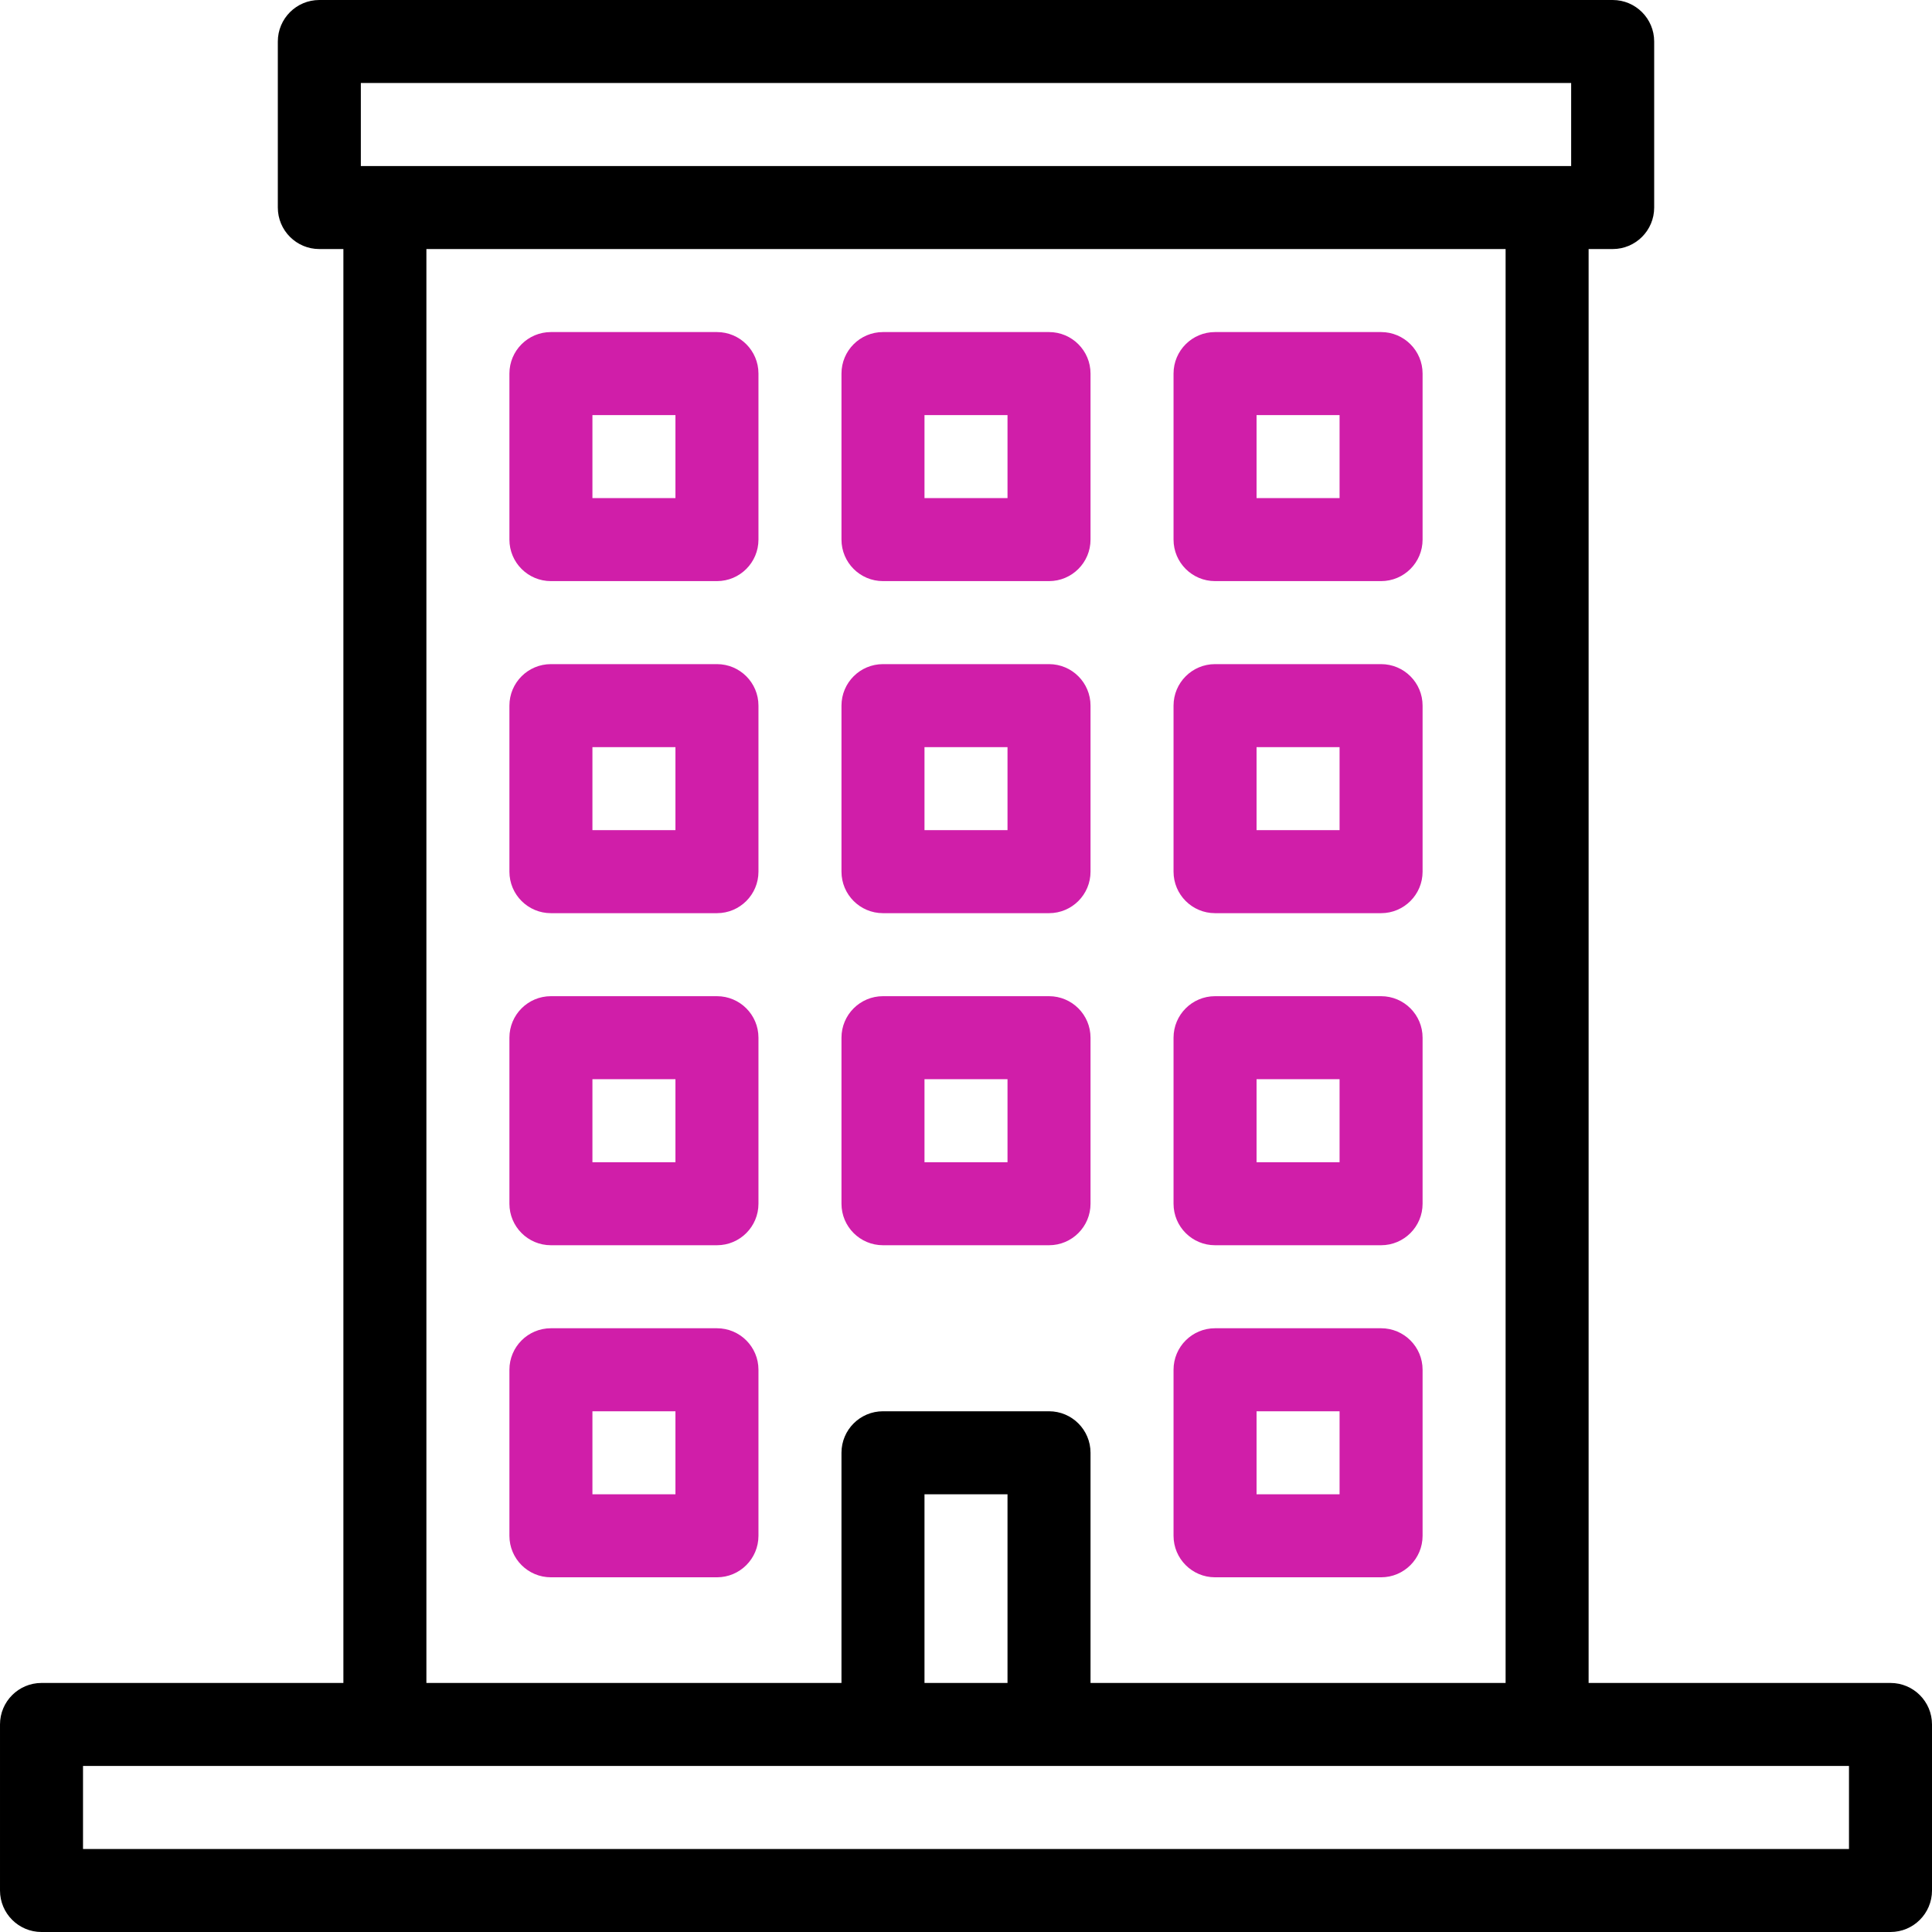
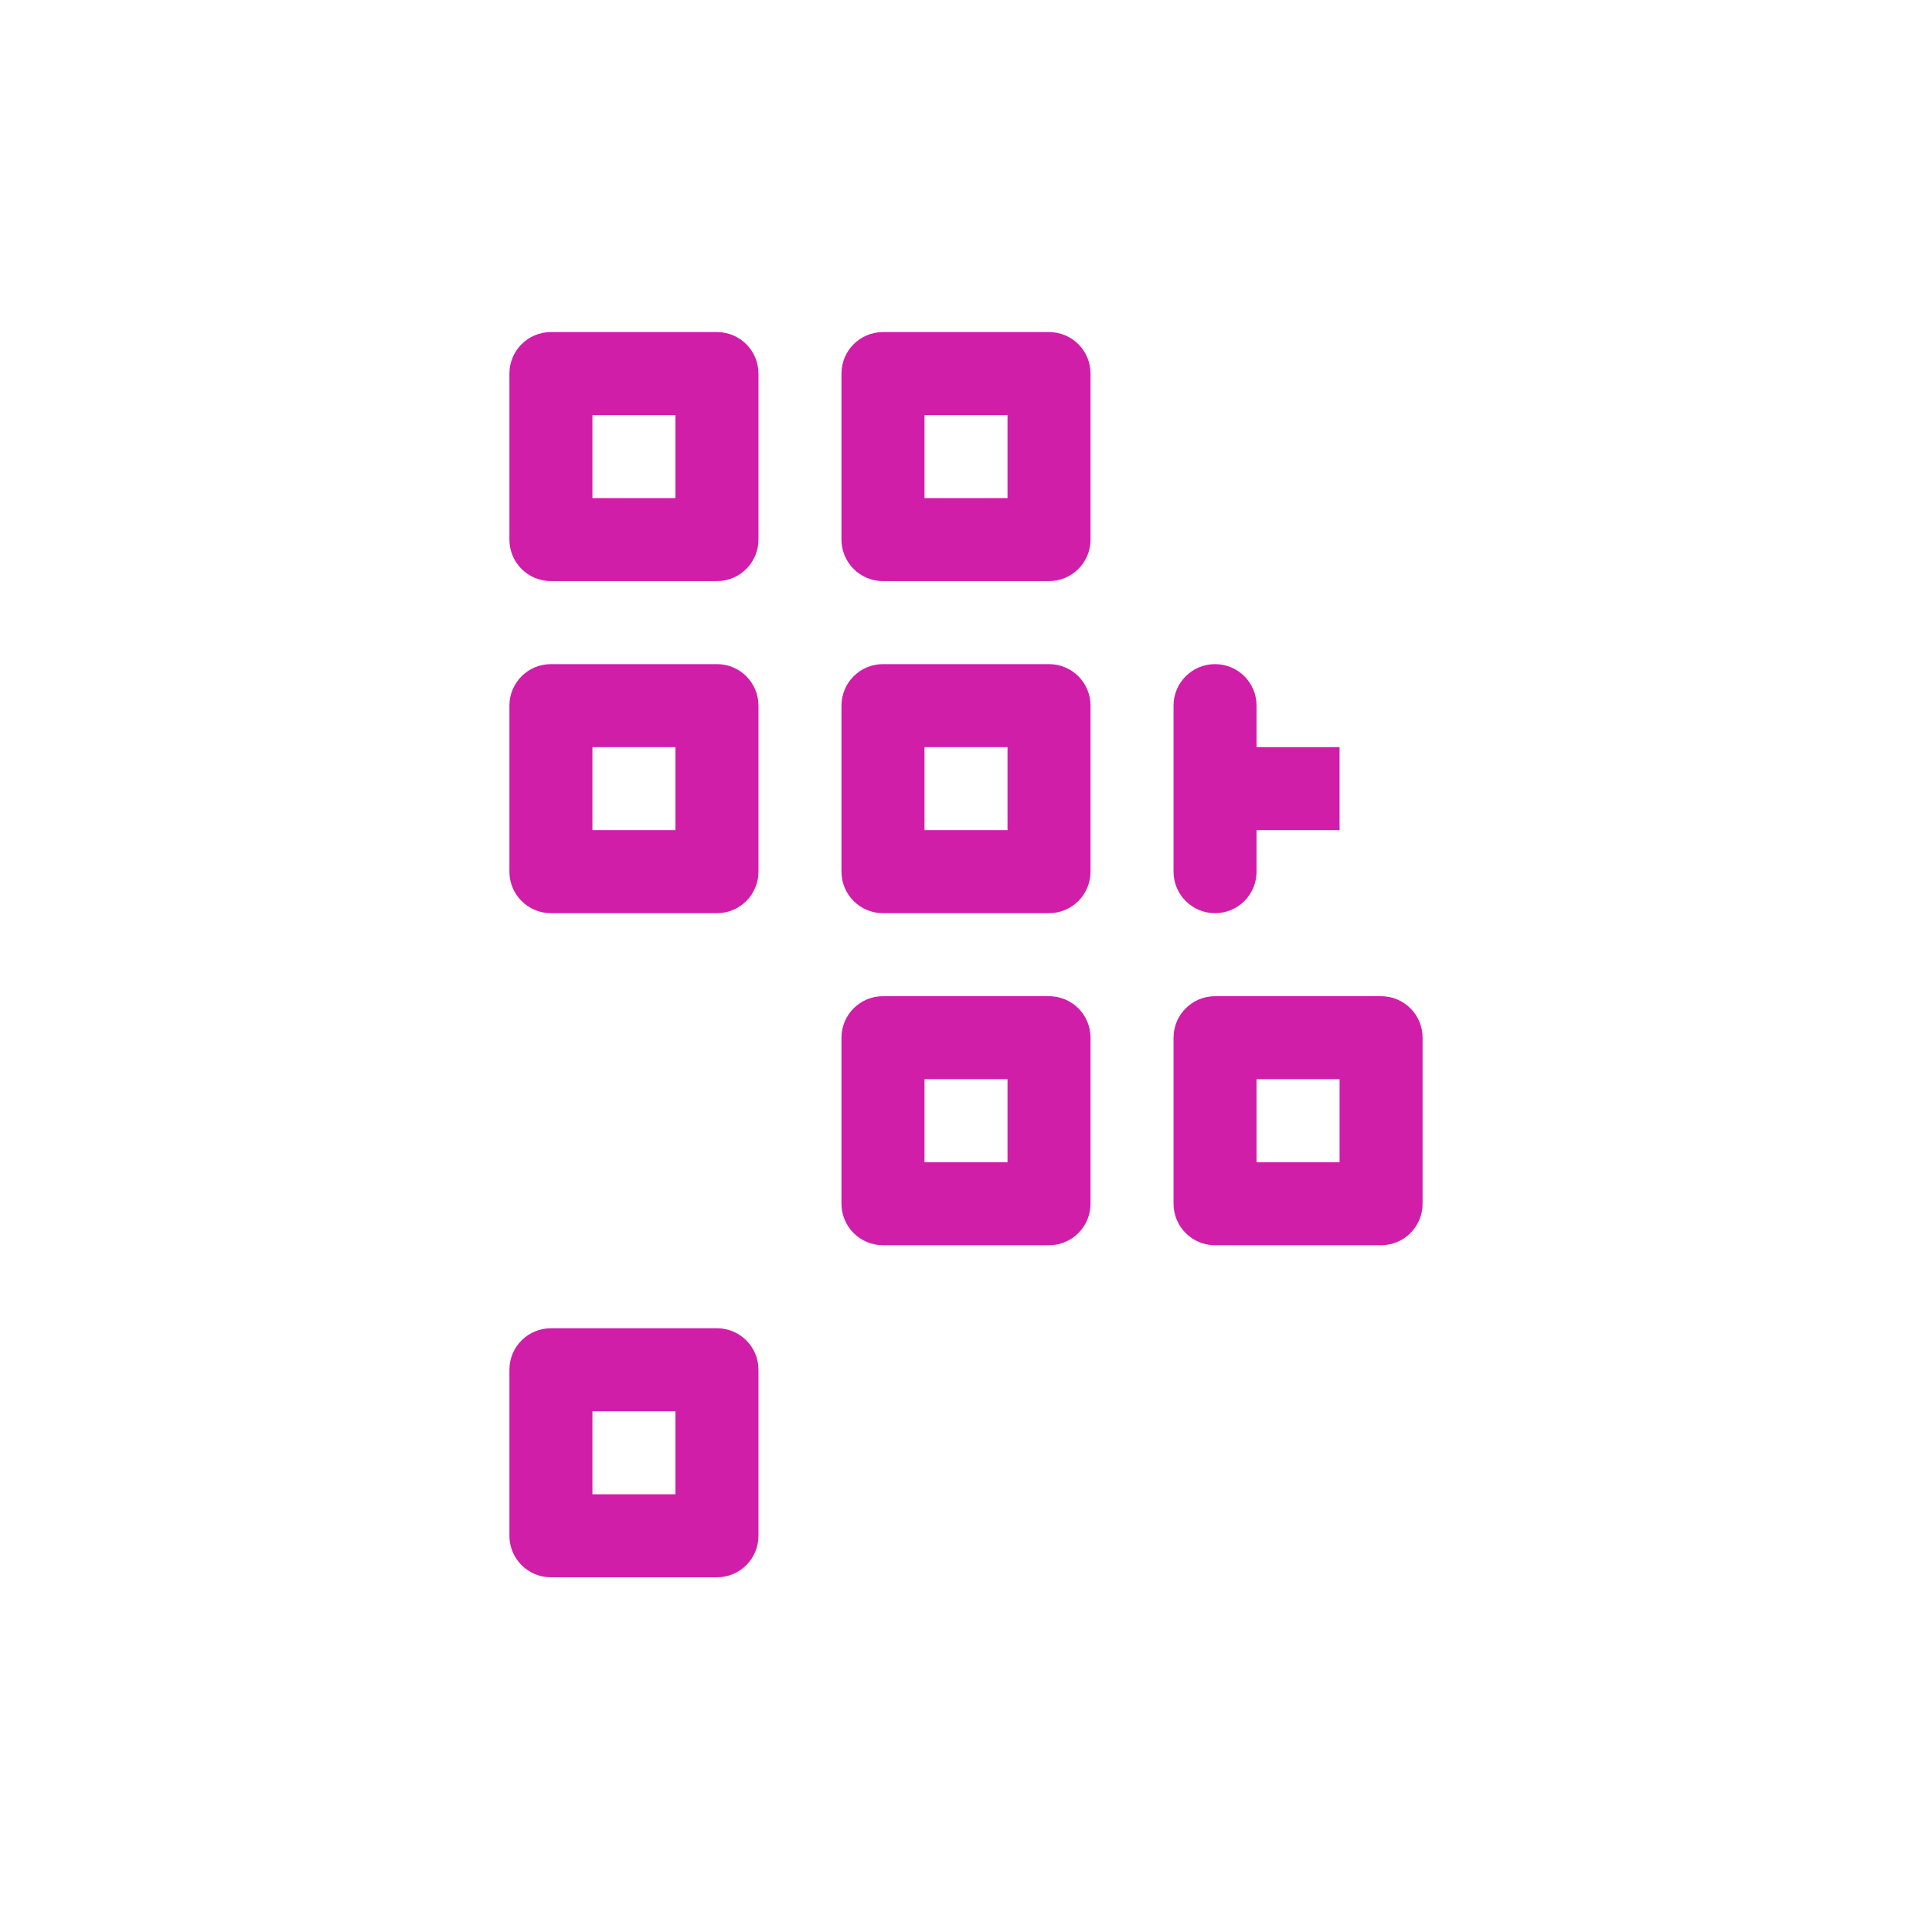
<svg xmlns="http://www.w3.org/2000/svg" id="fi_16849318" enable-background="new 0 0 512 512" viewBox="0 0 512 512">
  <g>
-     <path d="m501 446h-80v-380h6.374c6.075 0 11-4.925 11-11v-44c0-6.075-4.925-11-11-11h-342.748c-6.075 0-11 4.925-11 11v44c0 6.075 4.925 11 11 11h6.374v380h-80c-6.075 0-11 4.925-11 11v44c0 6.075 4.925 11 11 11h490c6.075 0 11-4.925 11-11v-44c0-6.075-4.925-11-11-11zm-405.374-424h320.748v22h-320.748zm17.374 44h286v380h-110v-61c0-6.075-4.925-11-11-11h-44c-6.075 0-11 4.925-11 11v61h-110zm154 380h-22v-50h22zm223 44h-468v-22h468z">
-     </path>
    <g fill="#d01ea9">
      <path d="m278 88h-44c-6.075 0-11 4.925-11 11v44c0 6.075 4.925 11 11 11h44c6.075 0 11-4.925 11-11v-44c0-6.075-4.925-11-11-11zm-11 44h-22v-22h22z">
-       </path>
-       <path d="m366 88h-44c-6.075 0-11 4.925-11 11v44c0 6.075 4.925 11 11 11h44c6.075 0 11-4.925 11-11v-44c0-6.075-4.925-11-11-11zm-11 44h-22v-22h22z">
      </path>
      <path d="m190 88h-44c-6.075 0-11 4.925-11 11v44c0 6.075 4.925 11 11 11h44c6.075 0 11-4.925 11-11v-44c0-6.075-4.925-11-11-11zm-11 44h-22v-22h22z">
      </path>
      <path d="m278 176h-44c-6.075 0-11 4.925-11 11v44c0 6.075 4.925 11 11 11h44c6.075 0 11-4.925 11-11v-44c0-6.075-4.925-11-11-11zm-11 44h-22v-22h22z">
      </path>
-       <path d="m366 176h-44c-6.075 0-11 4.925-11 11v44c0 6.075 4.925 11 11 11h44c6.075 0 11-4.925 11-11v-44c0-6.075-4.925-11-11-11zm-11 44h-22v-22h22z">
+       <path d="m366 176h-44c-6.075 0-11 4.925-11 11v44c0 6.075 4.925 11 11 11c6.075 0 11-4.925 11-11v-44c0-6.075-4.925-11-11-11zm-11 44h-22v-22h22z">
      </path>
      <path d="m190 176h-44c-6.075 0-11 4.925-11 11v44c0 6.075 4.925 11 11 11h44c6.075 0 11-4.925 11-11v-44c0-6.075-4.925-11-11-11zm-11 44h-22v-22h22z">
      </path>
      <path d="m278 264h-44c-6.075 0-11 4.925-11 11v44c0 6.075 4.925 11 11 11h44c6.075 0 11-4.925 11-11v-44c0-6.075-4.925-11-11-11zm-11 44h-22v-22h22z">
      </path>
      <path d="m366 264h-44c-6.075 0-11 4.925-11 11v44c0 6.075 4.925 11 11 11h44c6.075 0 11-4.925 11-11v-44c0-6.075-4.925-11-11-11zm-11 44h-22v-22h22z">
      </path>
-       <path d="m190 264h-44c-6.075 0-11 4.925-11 11v44c0 6.075 4.925 11 11 11h44c6.075 0 11-4.925 11-11v-44c0-6.075-4.925-11-11-11zm-11 44h-22v-22h22z">
-       </path>
-       <path d="m366 352h-44c-6.075 0-11 4.925-11 11v44c0 6.075 4.925 11 11 11h44c6.075 0 11-4.925 11-11v-44c0-6.075-4.925-11-11-11zm-11 44h-22v-22h22z">
-       </path>
      <path d="m190 352h-44c-6.075 0-11 4.925-11 11v44c0 6.075 4.925 11 11 11h44c6.075 0 11-4.925 11-11v-44c0-6.075-4.925-11-11-11zm-11 44h-22v-22h22z">
      </path>
    </g>
  </g>
</svg>